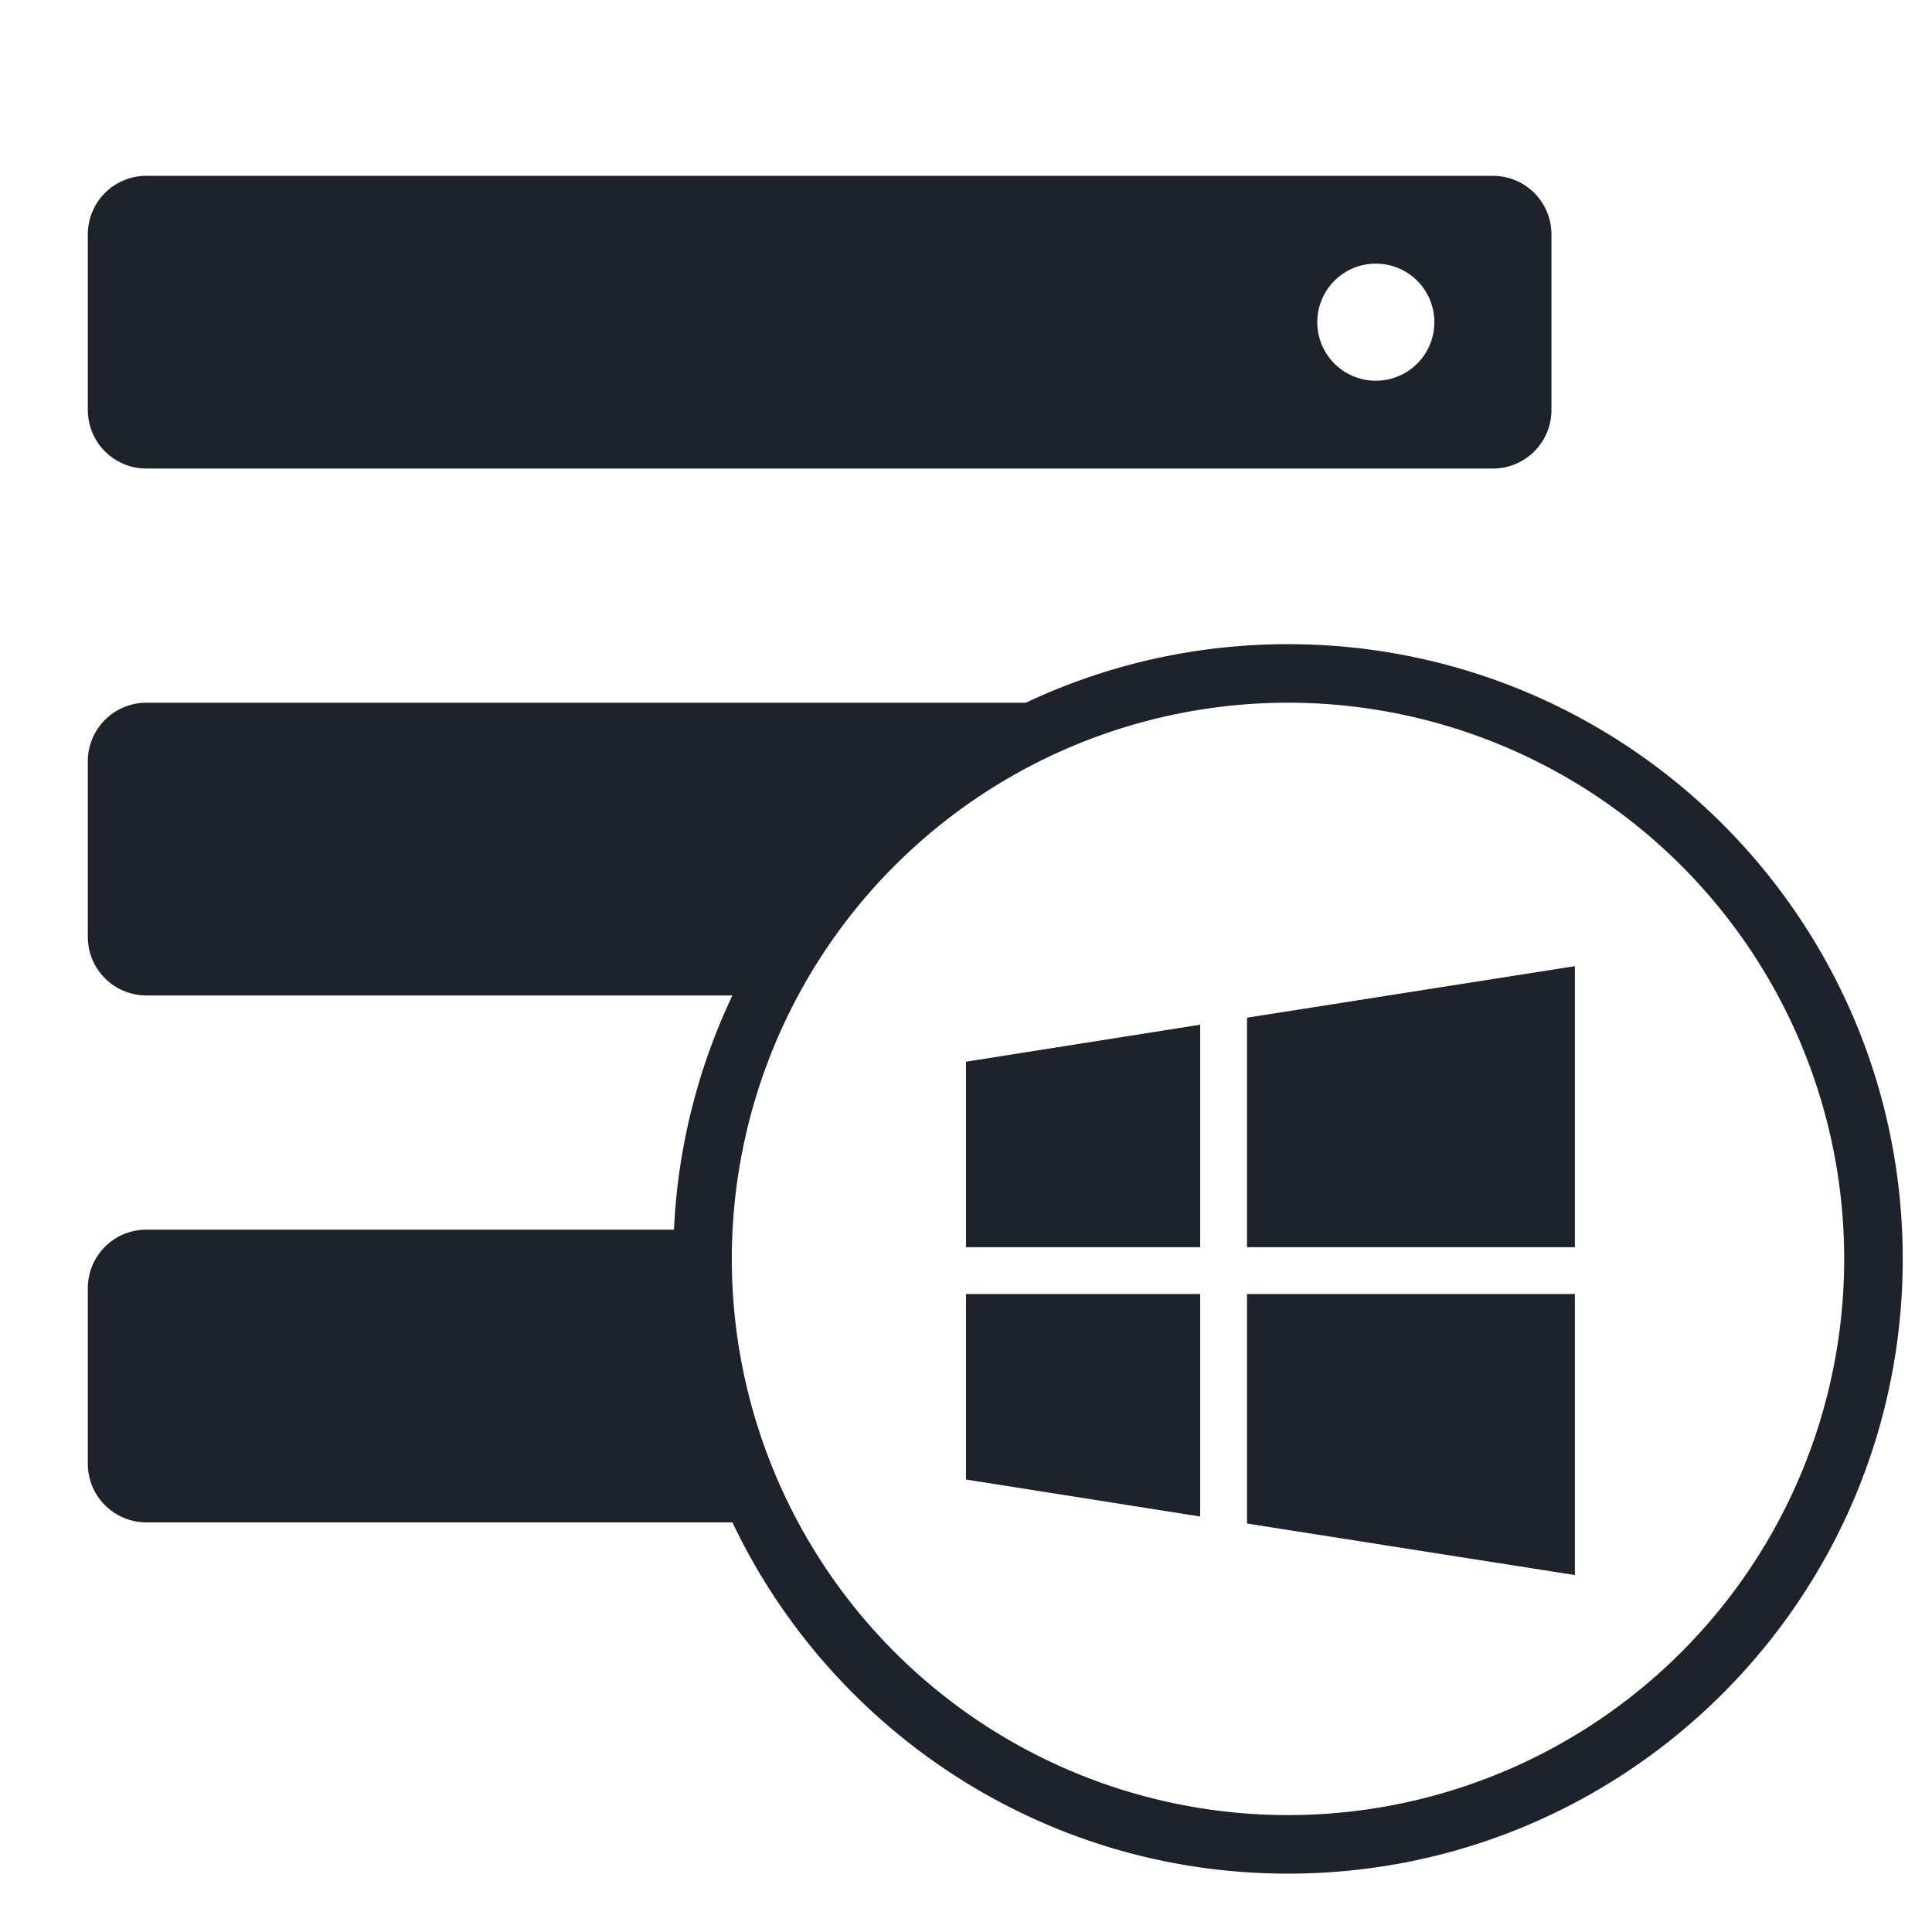
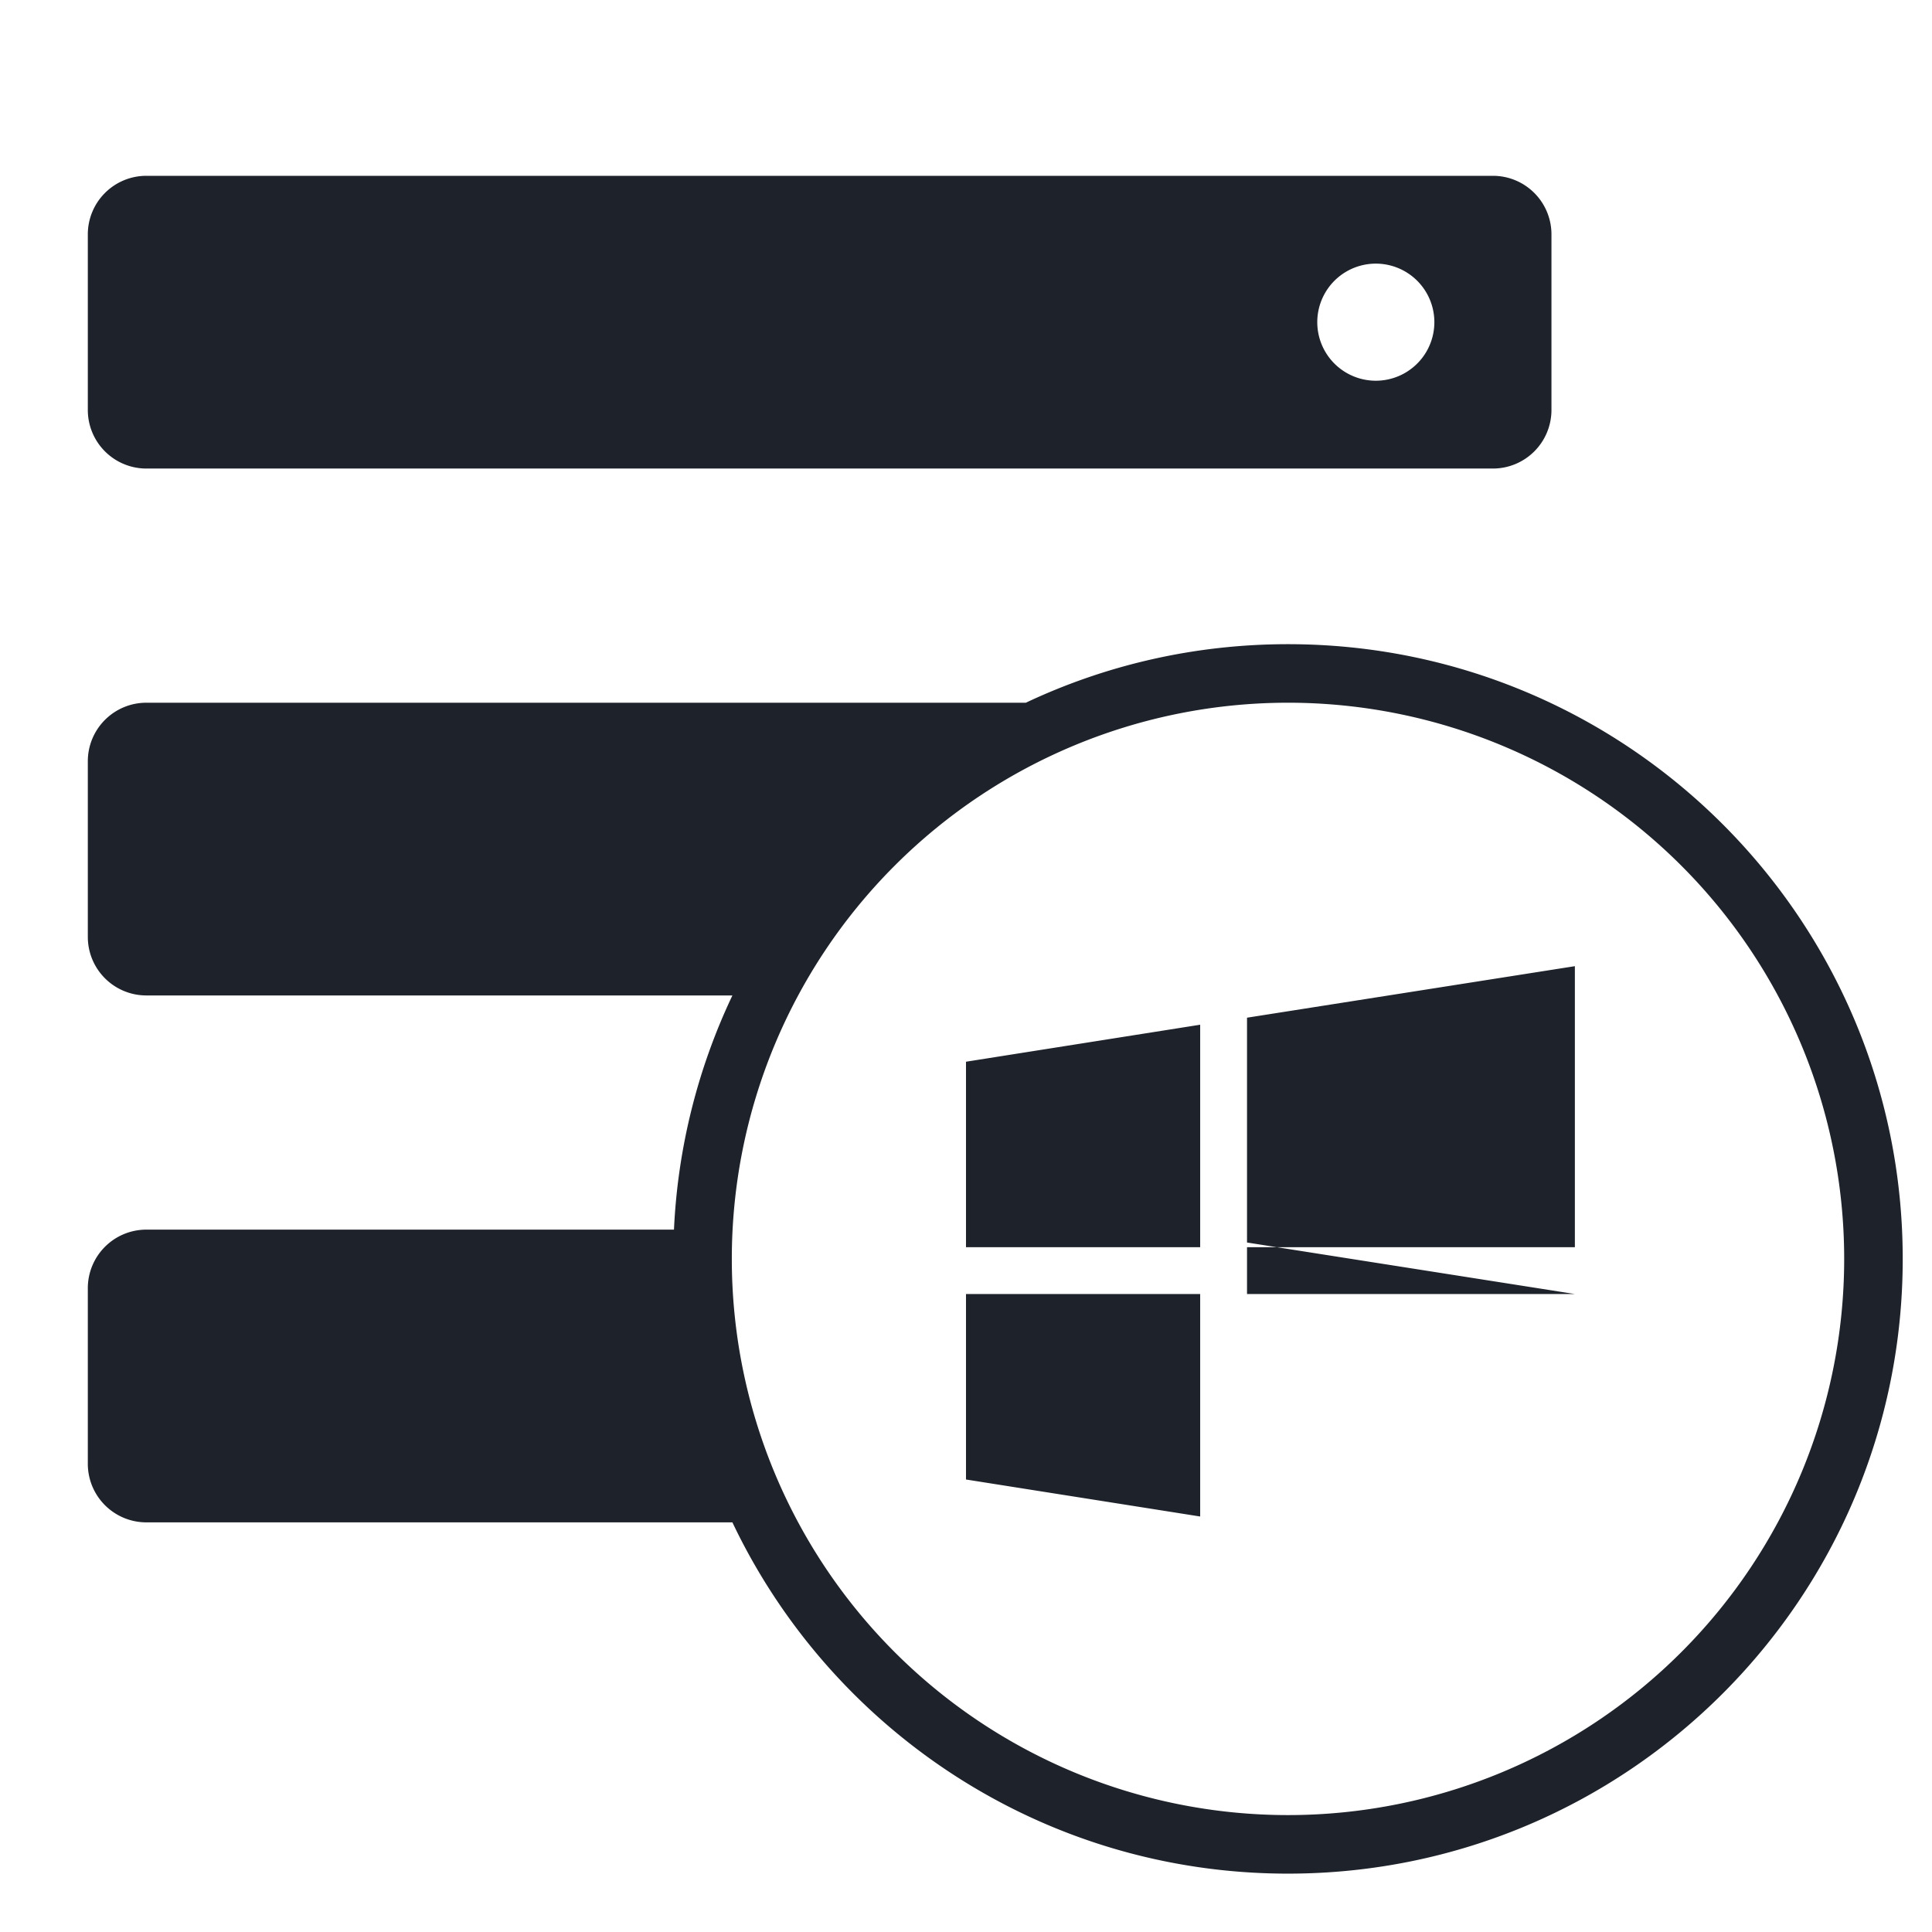
<svg xmlns="http://www.w3.org/2000/svg" width="33" height="33" fill="none">
-   <path fill-rule="evenodd" clip-rule="evenodd" d="M26.5 7.003a1 1 0 01-1 1h-23a1 1 0 01-1-1v-3a1 1 0 011-1h23a1 1 0 011 1v3zm-3-2.5a1 1 0 100 2 1 1 0 000-2zm-21 21.5h10.01c1.686 3.547 5.301 6 9.49 6 5.799 0 10.5-4.701 10.5-10.5 0-5.8-4.701-10.5-10.5-10.5-1.602 0-3.12.359-4.478 1H2.5a1 1 0 00-1 1v3a1 1 0 001 1h10.01a10.442 10.442 0 00-.998 4H2.5a1 1 0 00-1 1v3a1 1 0 001 1zm29-4.5a9.5 9.5 0 10-19 0 9.5 9.5 0 0019 0zm-4.6-.2h-5.6v-3.92l5.6-.88v4.8zm-6.4 0h-4v-3.168l4-.632v3.8zm-4 .8h4v3.8l-4-.632v-3.168zm10.4 0h-5.6v3.92l5.6.88v-4.8z" fill="#1E222A" />
+   <path fill-rule="evenodd" clip-rule="evenodd" d="M26.5 7.003a1 1 0 01-1 1h-23a1 1 0 01-1-1v-3a1 1 0 011-1h23a1 1 0 011 1v3zm-3-2.5a1 1 0 100 2 1 1 0 000-2zm-21 21.5h10.01c1.686 3.547 5.301 6 9.49 6 5.799 0 10.5-4.701 10.5-10.5 0-5.8-4.701-10.5-10.5-10.5-1.602 0-3.12.359-4.478 1H2.5a1 1 0 00-1 1v3a1 1 0 001 1h10.01a10.442 10.442 0 00-.998 4H2.5a1 1 0 00-1 1v3a1 1 0 001 1zm29-4.5a9.5 9.5 0 10-19 0 9.5 9.5 0 0019 0zm-4.6-.2h-5.6v-3.92l5.6-.88v4.8zm-6.4 0h-4v-3.168l4-.632v3.8zm-4 .8h4v3.8l-4-.632v-3.168zm10.4 0h-5.6v3.92v-4.8z" fill="#1E222A" />
</svg>